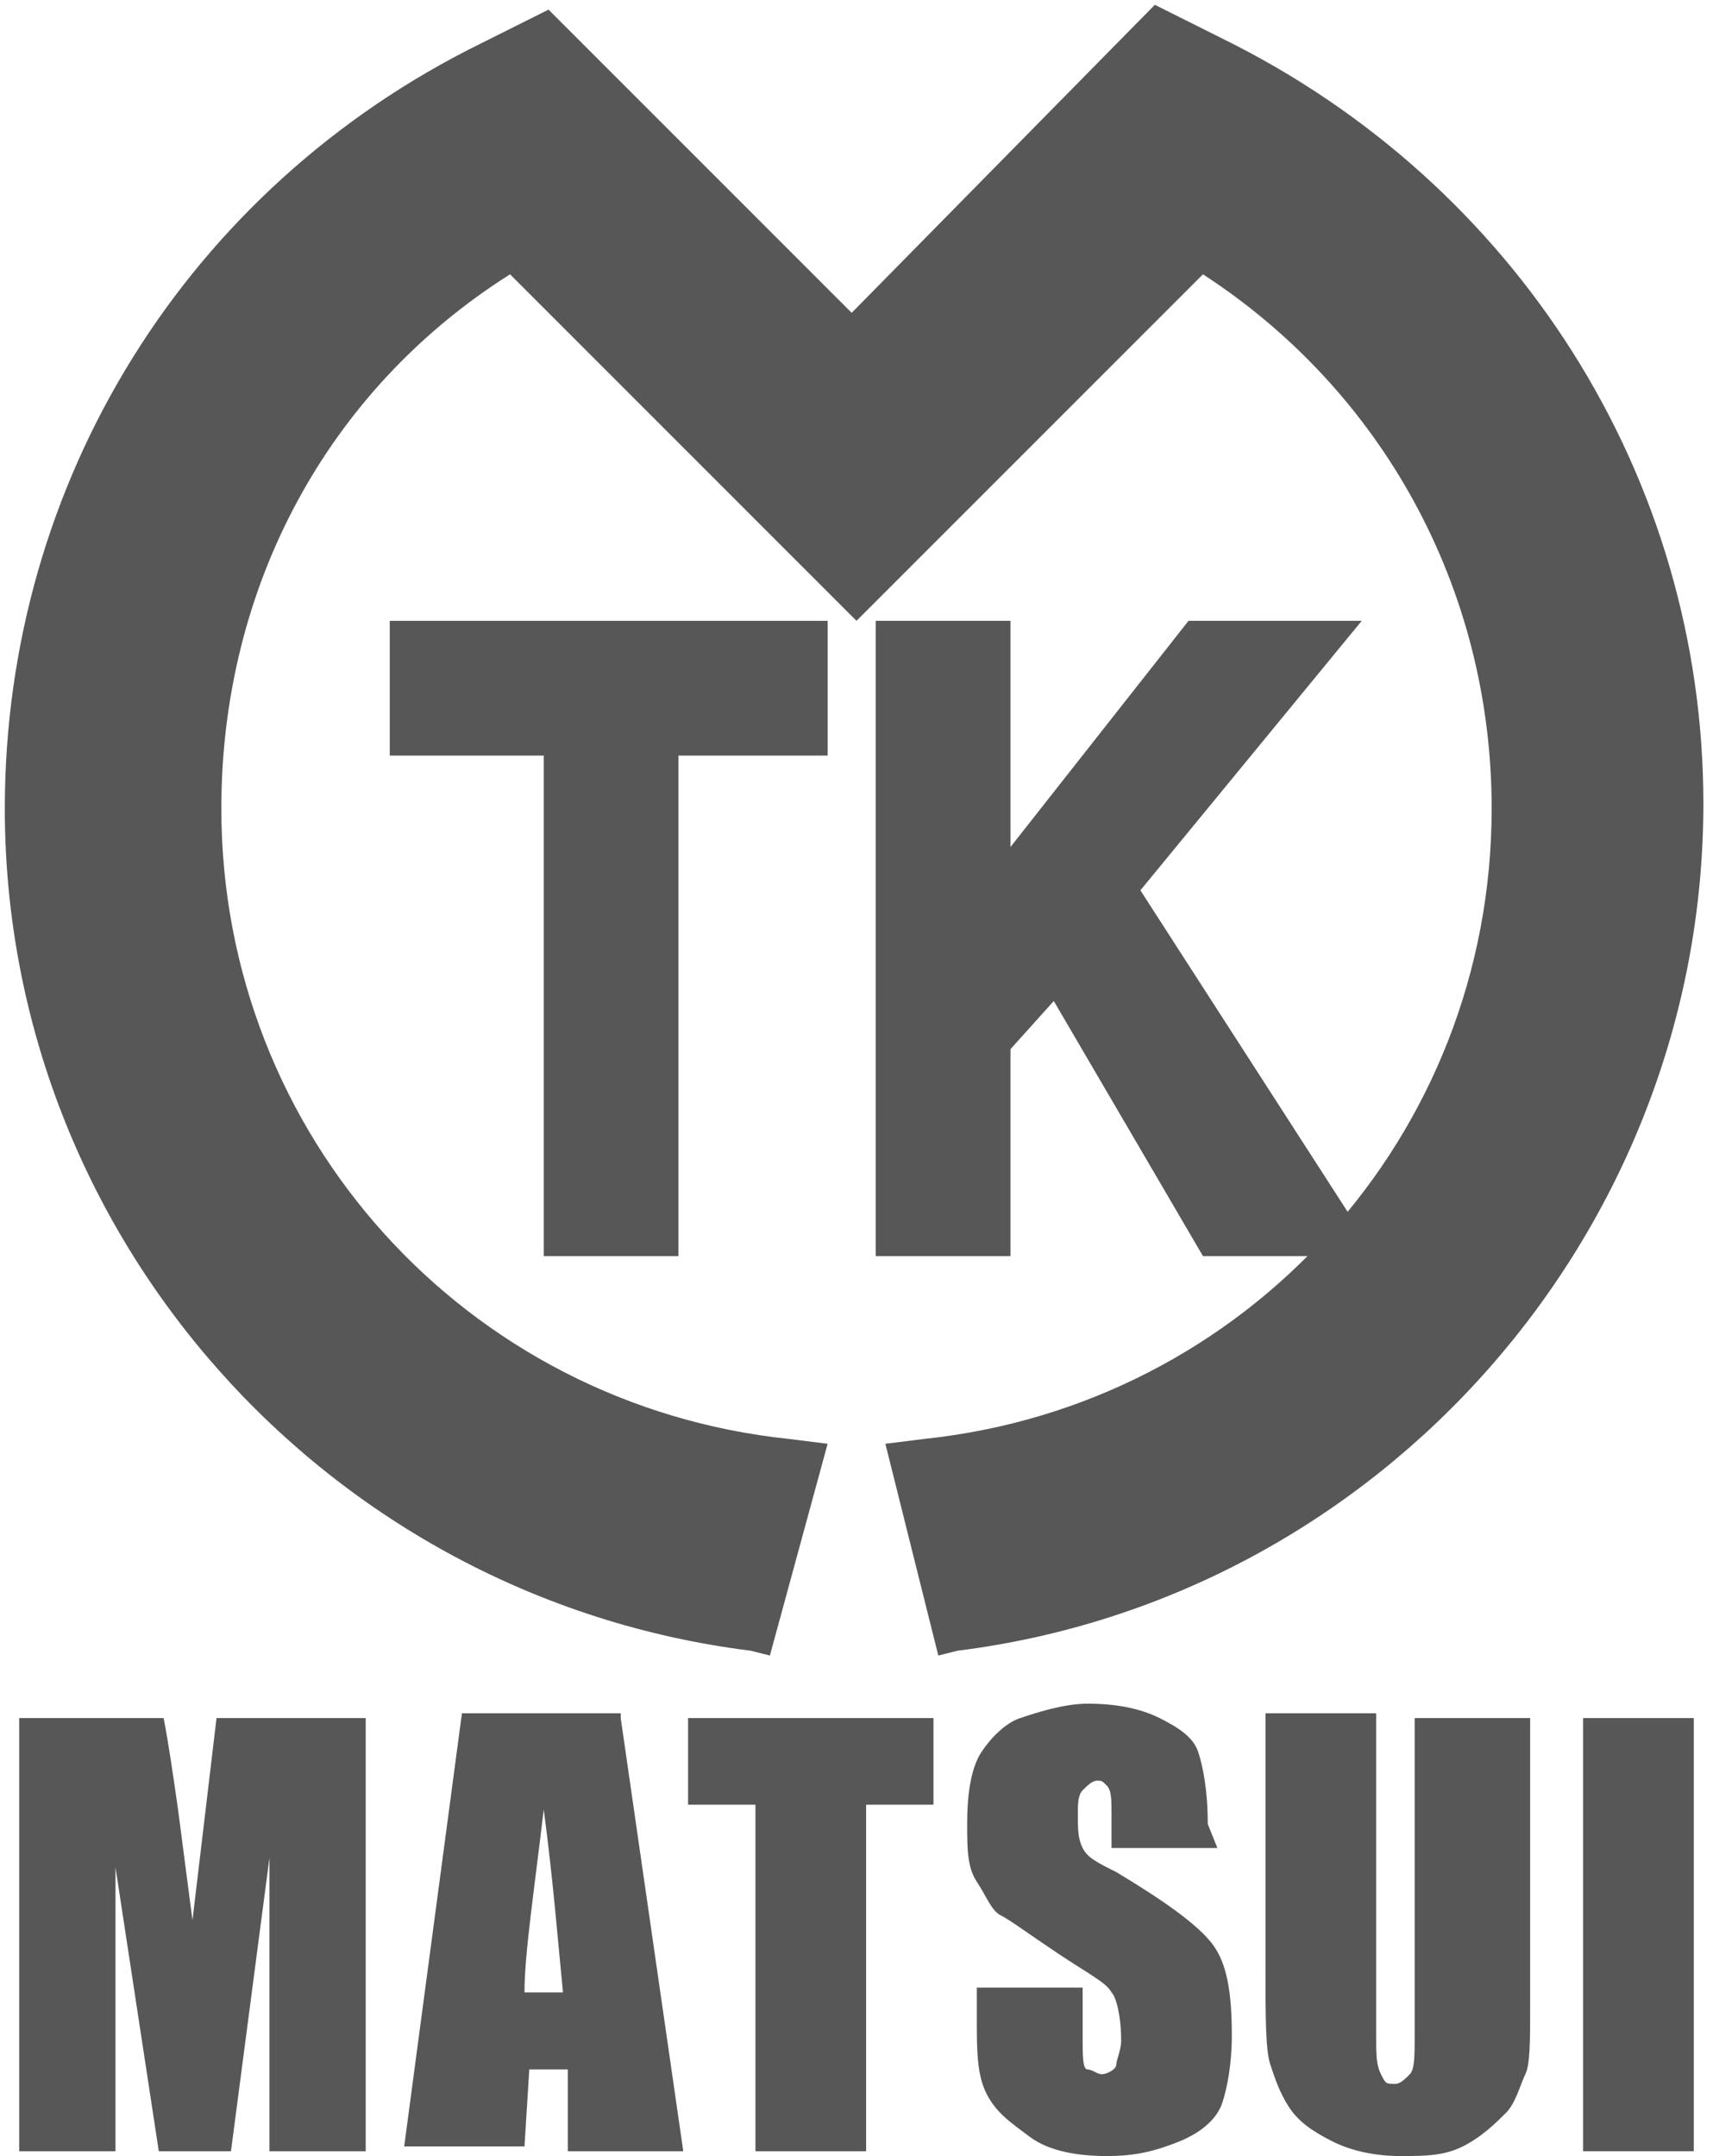
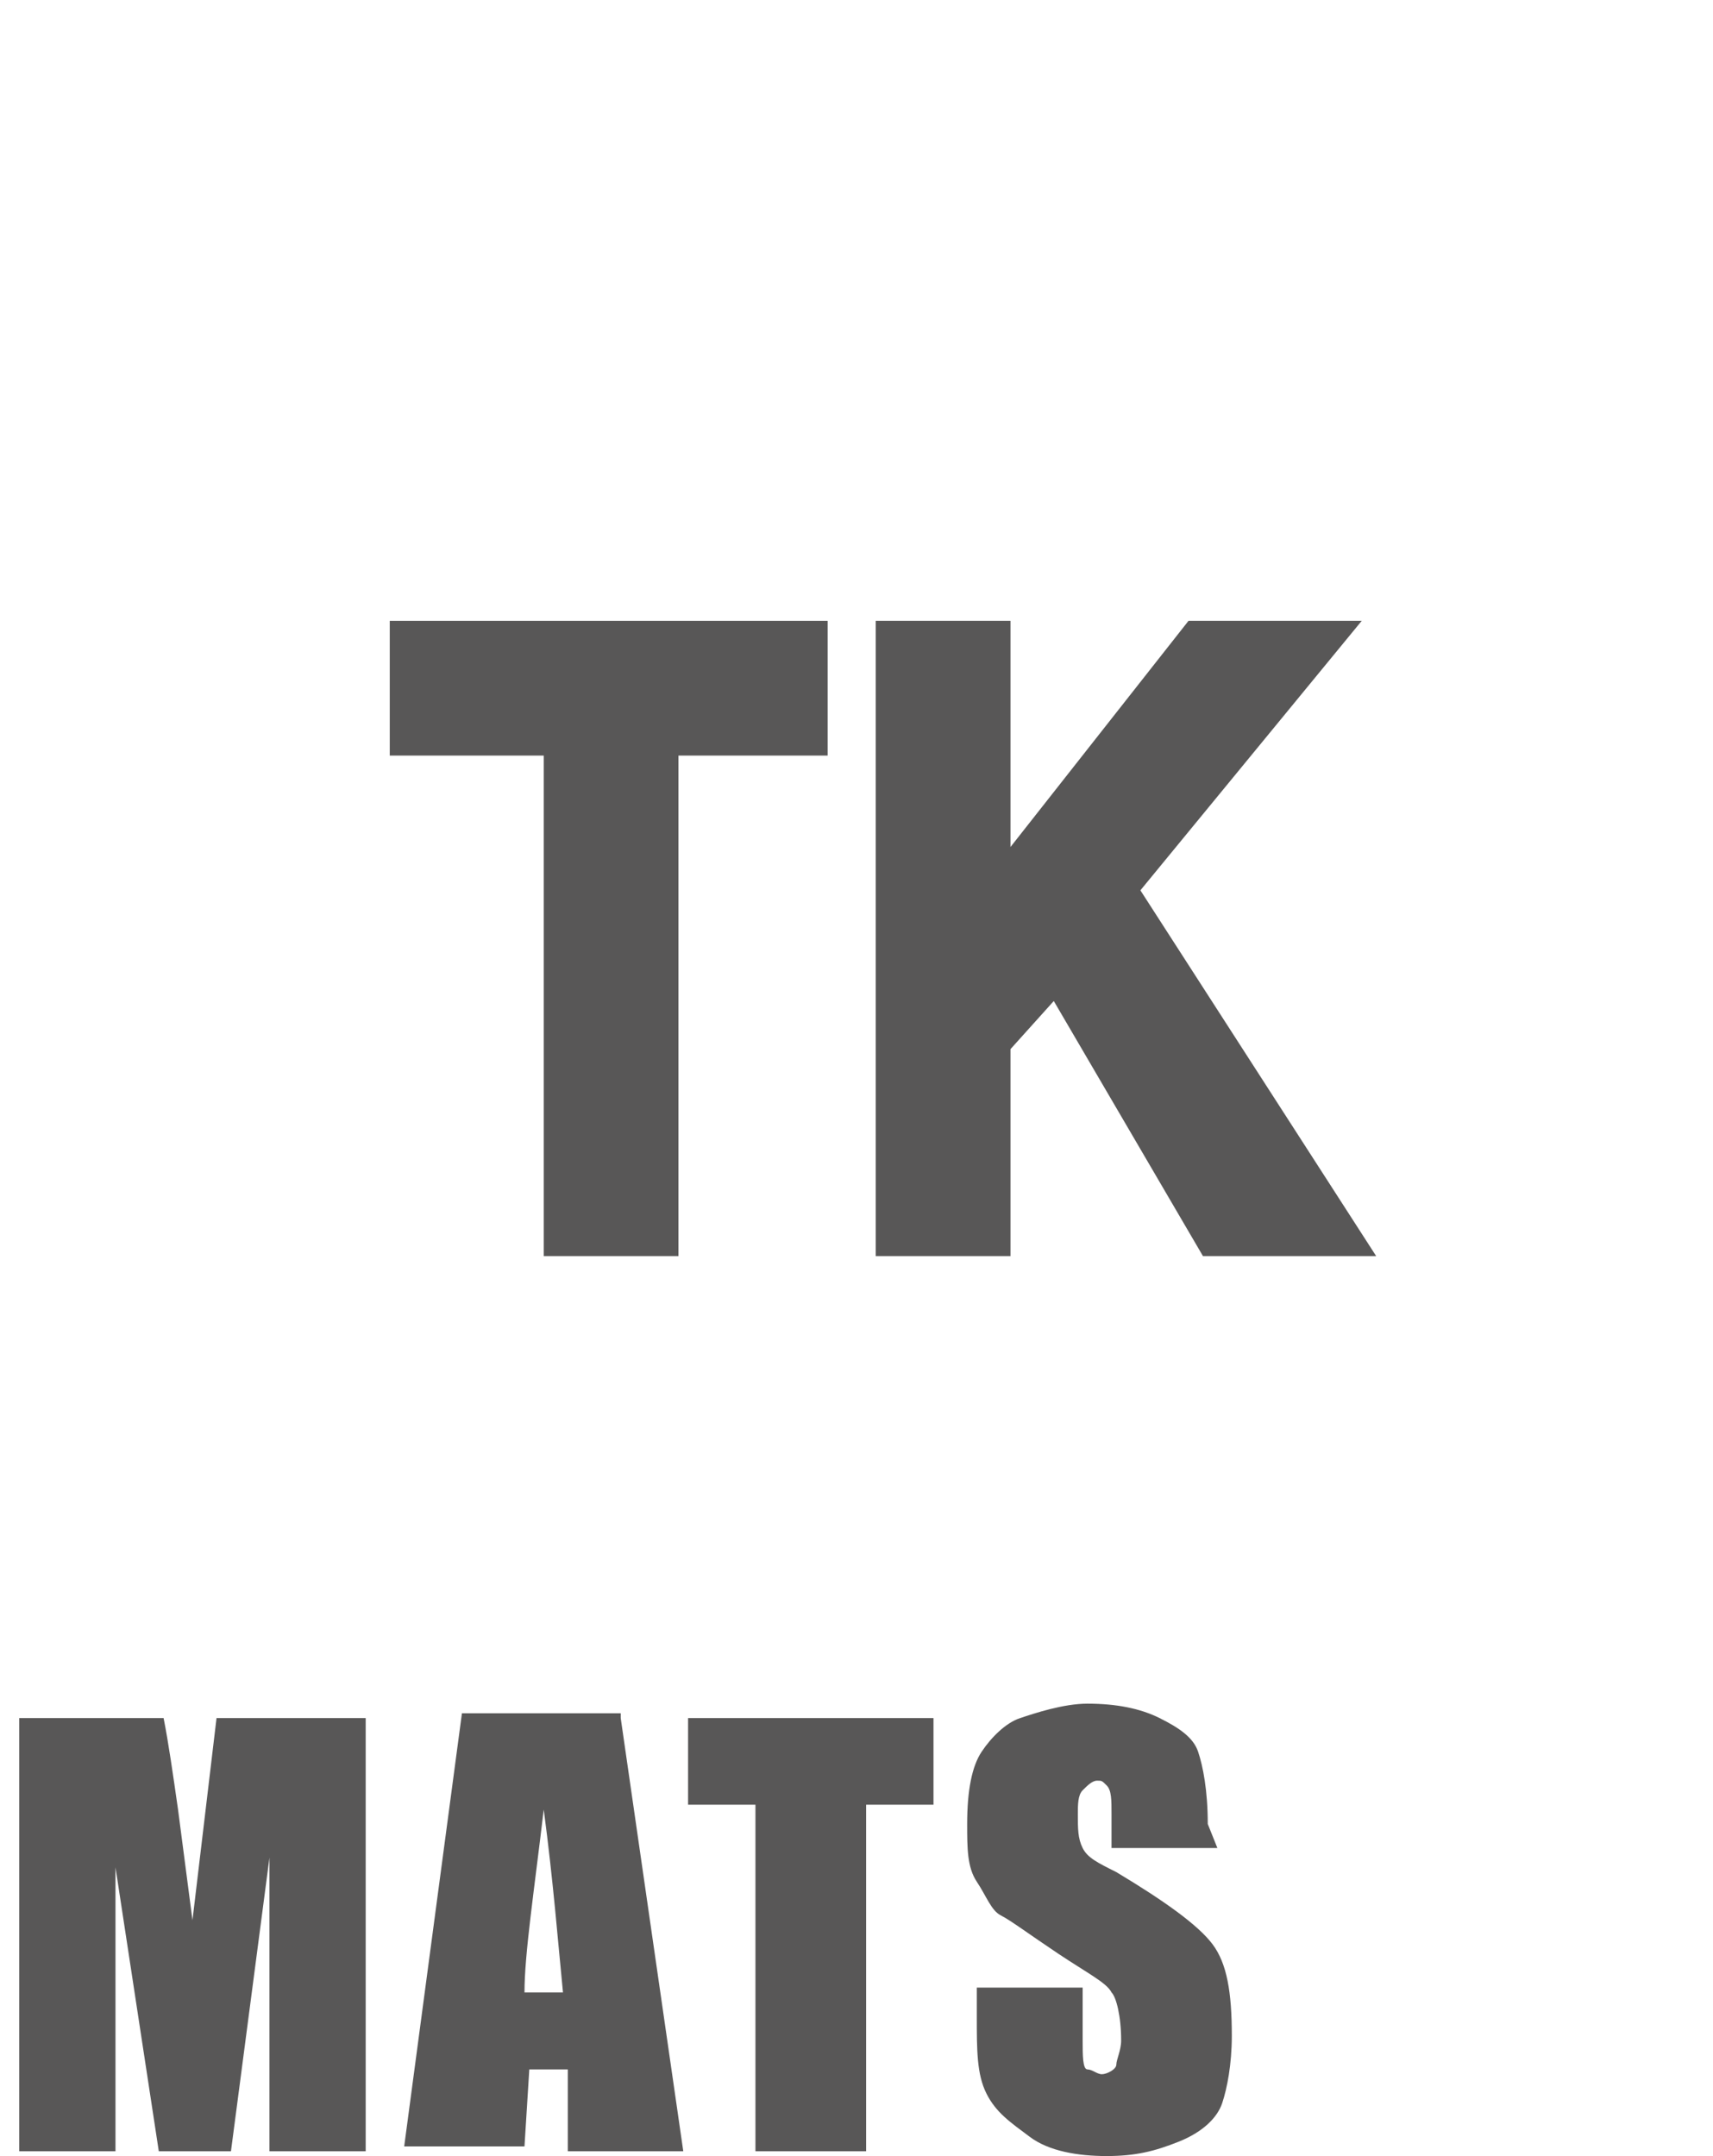
<svg xmlns="http://www.w3.org/2000/svg" version="1.1" id="_編集モード" x="0px" y="0px" viewBox="0 0 35.6 44.8" style="enable-background:new 0 0 35.6 44.8;" xml:space="preserve">
  <style type="text/css">
	.st0{display:none;fill:#585757;}
	.st1{fill:#585757;}
</style>
  <polygon class="st0" points="11.2,26.1 11.2,15.6 8,15.6 8,12.9 17.2,12.9 17.2,15.6 14,15.6 14,26.1 " />
  <polygon class="st0" points="25.1,26.1 21.9,20.8 21,21.8 21,26.1 18.2,26.1 18.2,12.9 21,12.9 21,17.5 24.8,12.8 28.4,12.8   23.7,18.5 28.7,26.1 " />
  <path class="st0" d="M17.8,30.1l1.4-0.1c6.8-0.7,11.9-6.4,11.9-13.2c0-4.6-2.3-8.7-6.1-11.2l-7.2,7.2l-7.2-7.2  c-3.8,2.4-6,6.6-6,11.1c0,6.8,5.1,12.5,11.9,13.2L17.8,30.1l-1.2,4.4l-1-0.1C6.7,33.3,0,25.7,0,16.7c0-6.8,3.8-13,9.9-16L11.4,0  l6.4,6.4L24.1,0l1.5,0.7c6.2,3,10,9.1,10,16c0,9-6.7,16.6-15.6,17.7l-1,0.1C19,34.5,17.8,30.1,17.8,30.1z" />
  <g>
    <path class="st1" d="M7.6,35.7v9h-2l0-6.1l-0.8,6.1H3.3l-0.9-5.9l0,5.9h-2v-9h3c0.1,0.5,0.2,1.2,0.3,1.9L4,39.9l0.5-4.2L7.6,35.7   L7.6,35.7z" />
    <path class="st1" d="M12.9,35.7l1.3,9h-2.4L11.8,43h-0.8l-0.1,1.6H8.4l1.2-9H12.9L12.9,35.7z M11.7,41.4c-0.1-1-0.2-2.3-0.4-3.8   c-0.2,1.7-0.4,3-0.4,3.8C10.9,41.4,11.7,41.4,11.7,41.4z" />
    <path class="st1" d="M19.4,35.7v1.8h-1.4v7.2h-2.3v-7.2h-1.4v-1.8C14.3,35.7,19.4,35.7,19.4,35.7z" />
    <path class="st1" d="M25.3,38.4h-2.2v-0.7c0-0.3,0-0.5-0.1-0.6S22.9,37,22.8,37c-0.1,0-0.2,0.1-0.3,0.2c-0.1,0.1-0.1,0.3-0.1,0.5   c0,0.3,0,0.5,0.1,0.7c0.1,0.2,0.3,0.3,0.7,0.5c1,0.6,1.7,1.1,2,1.5s0.4,1,0.4,1.9c0,0.6-0.1,1.1-0.2,1.4s-0.4,0.6-0.9,0.8   s-0.9,0.3-1.5,0.3c-0.6,0-1.2-0.1-1.6-0.4s-0.7-0.5-0.9-0.9s-0.2-0.9-0.2-1.6v-0.6h2.2v1.1c0,0.3,0,0.6,0.1,0.6s0.2,0.1,0.3,0.1   s0.3-0.1,0.3-0.2s0.1-0.3,0.1-0.5c0-0.5-0.1-0.9-0.2-1c-0.1-0.2-0.5-0.4-1.1-0.8c-0.6-0.4-1-0.7-1.2-0.8s-0.3-0.4-0.5-0.7   s-0.2-0.7-0.2-1.2c0-0.7,0.1-1.2,0.3-1.5s0.5-0.6,0.8-0.7s0.9-0.3,1.4-0.3c0.6,0,1.1,0.1,1.5,0.3c0.4,0.2,0.7,0.4,0.8,0.7   s0.2,0.8,0.2,1.5L25.3,38.4L25.3,38.4z" />
-     <path class="st1" d="M31.8,35.7v6c0,0.7,0,1.2-0.1,1.4s-0.2,0.6-0.4,0.8s-0.5,0.5-0.9,0.7s-0.8,0.2-1.3,0.2c-0.5,0-1-0.1-1.4-0.3   s-0.7-0.4-0.9-0.7s-0.3-0.6-0.4-0.9s-0.1-1-0.1-2v-5.3h2.3v6.7c0,0.4,0,0.6,0.1,0.8s0.1,0.2,0.3,0.2c0.1,0,0.2-0.1,0.3-0.2   s0.1-0.4,0.1-0.8v-6.6C29.4,35.7,31.8,35.7,31.8,35.7z" />
-     <path class="st1" d="M35.2,35.7v9h-2.3v-9H35.2z" />
  </g>
  <g id="_背景">
    <polygon class="st1" points="11.3,26.1 11.3,15.7 8.1,15.7 8.1,12.9 17.2,12.9 17.2,15.7 14.1,15.7 14.1,26.1  " />
    <polygon class="st1" points="25,26.1 21.9,20.8 21,21.8 21,26.1 18.2,26.1 18.2,12.9 21,12.9 21,17.6 24.7,12.9 28.3,12.9    23.7,18.5 28.6,26.1  " />
-     <path class="st1" d="M18.4,30l0.8-0.1C25.9,29.2,31,23.6,31,16.8c0-4.6-2.3-8.7-6-11.1l-7.2,7.2l-7.2-7.2c-3.8,2.4-6,6.5-6,11.1   c0,6.8,5.1,12.4,11.8,13.1l0.8,0.1L16,34.4l-0.4-0.1C6.8,33.2,0.1,25.7,0.1,16.8C0.1,10,3.9,3.9,10,0.9l1.4-0.7l6.3,6.3l6.3-6.4   l1.4,0.7c6.1,3,10,9.1,10,15.9c0,8.9-6.7,16.5-15.5,17.6l-0.4,0.1L18.4,30L18.4,30z" />
  </g>
</svg>